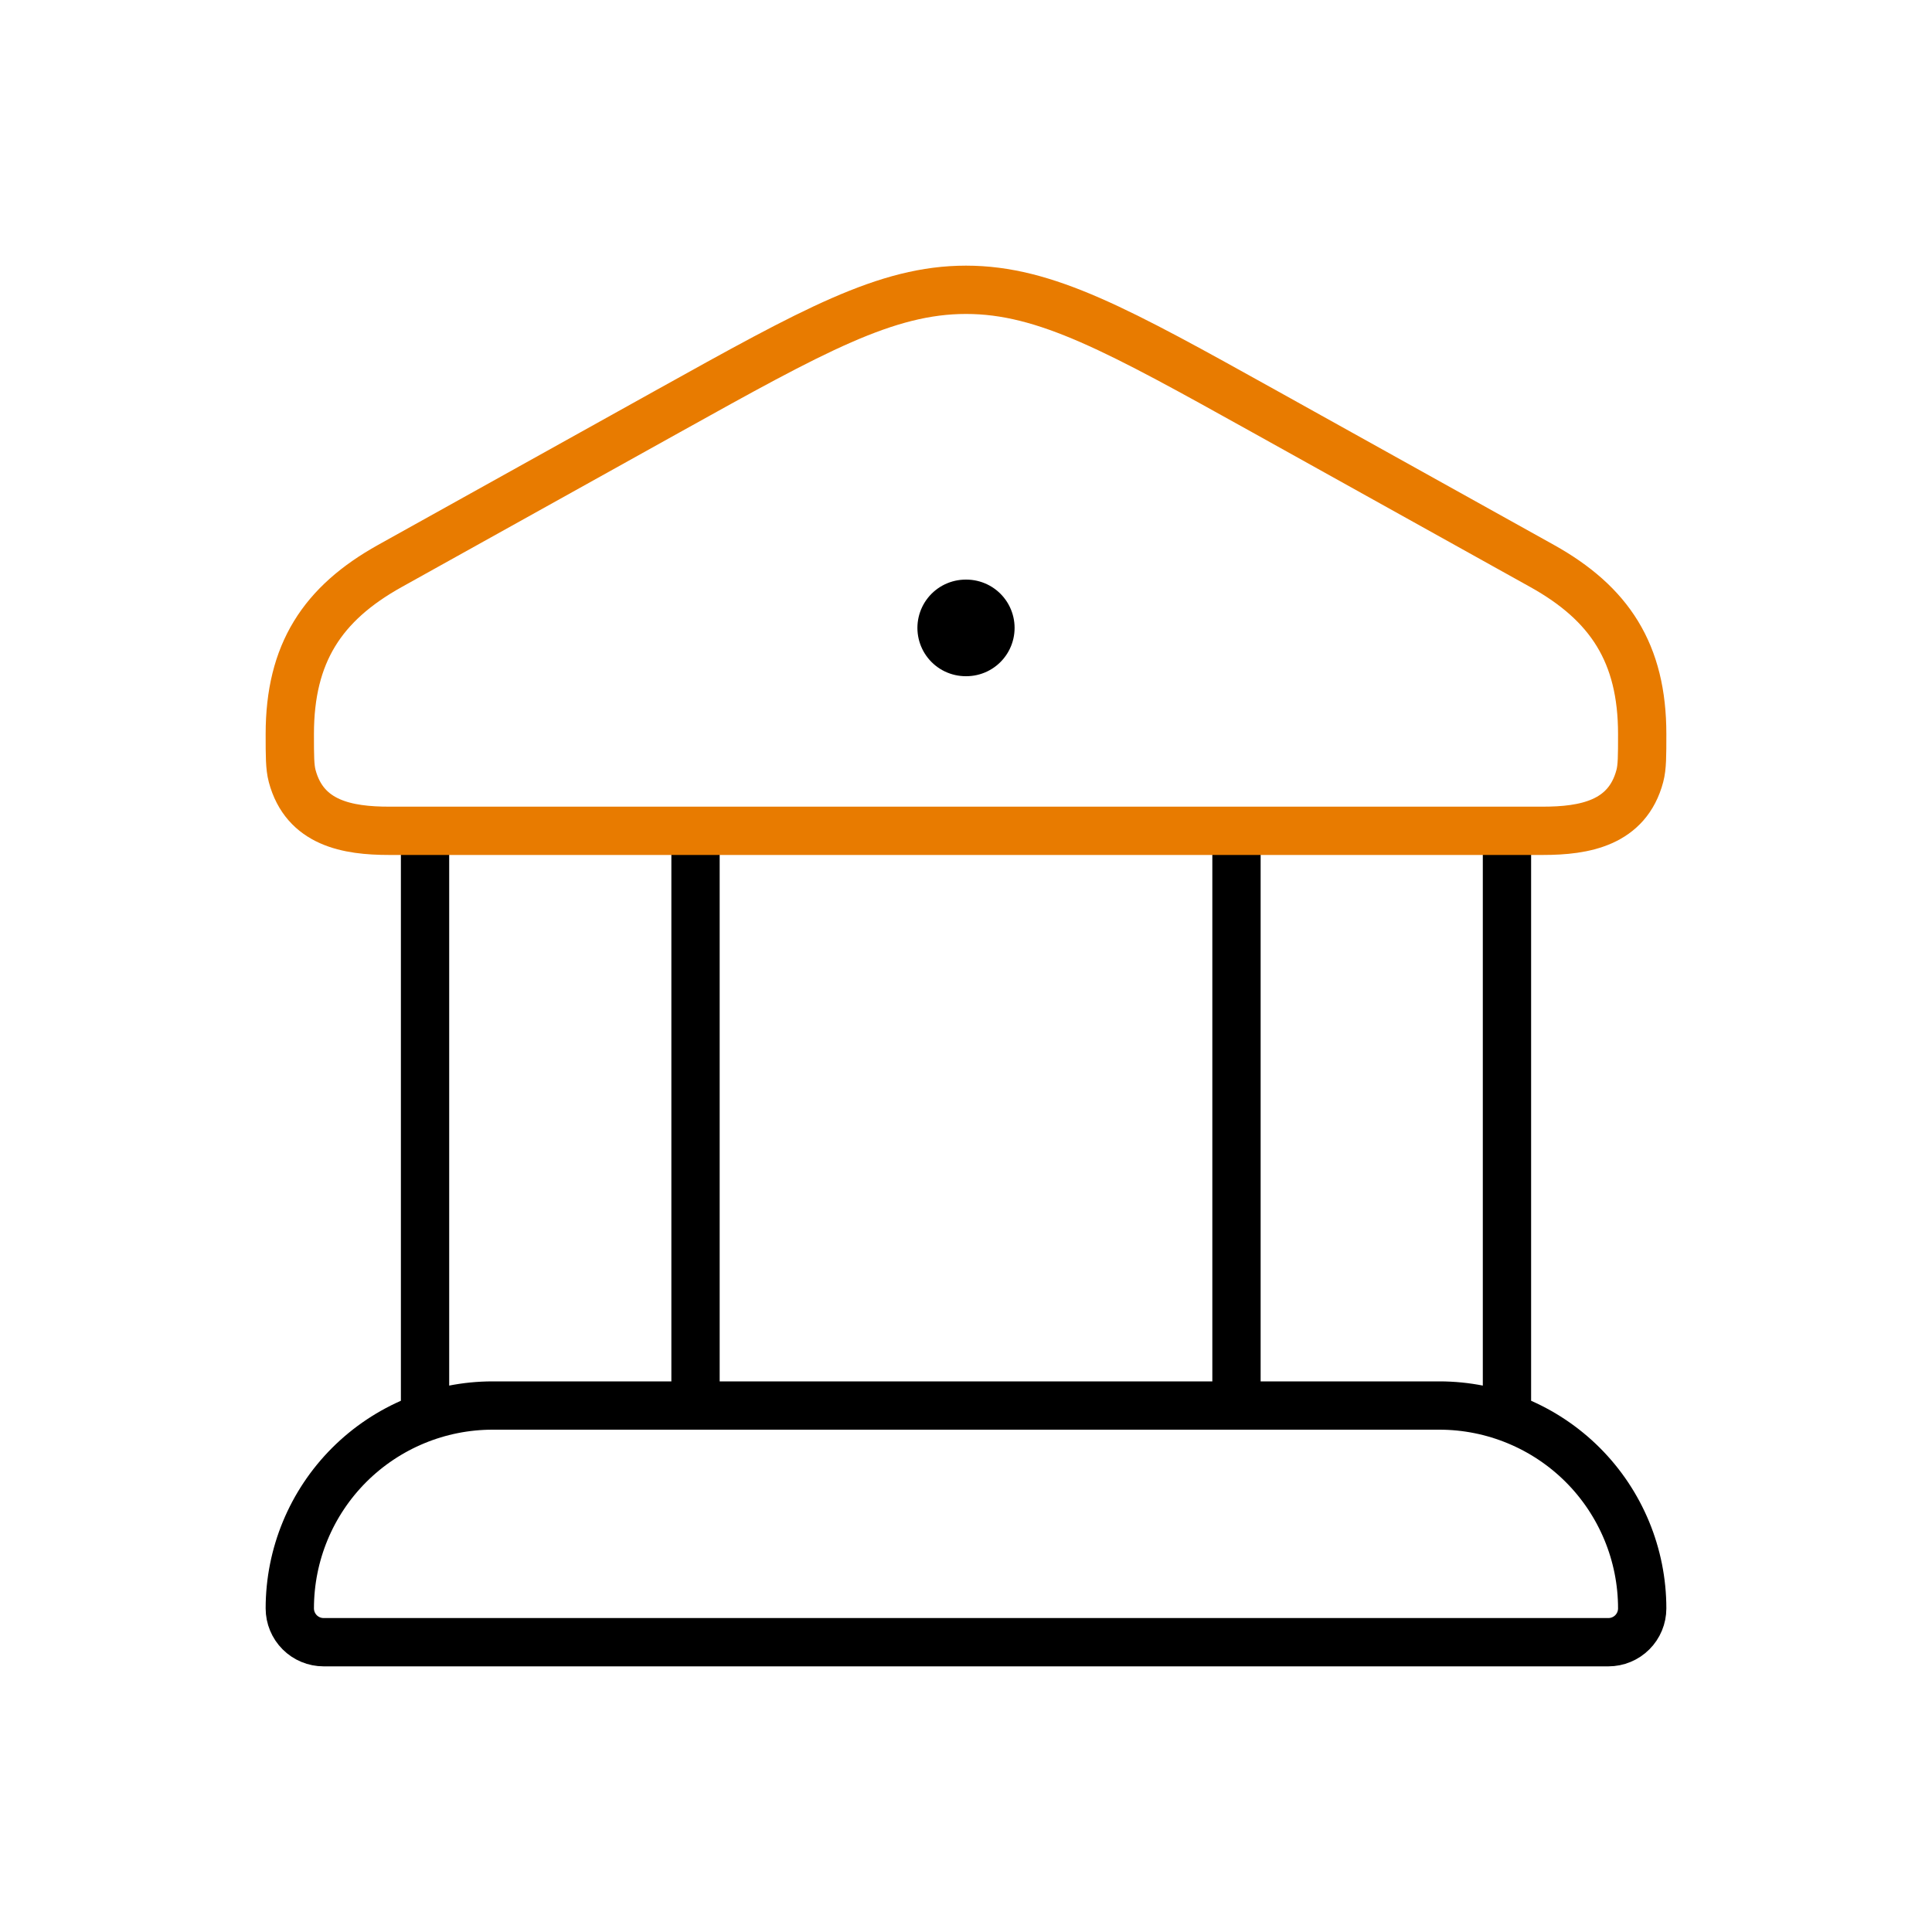
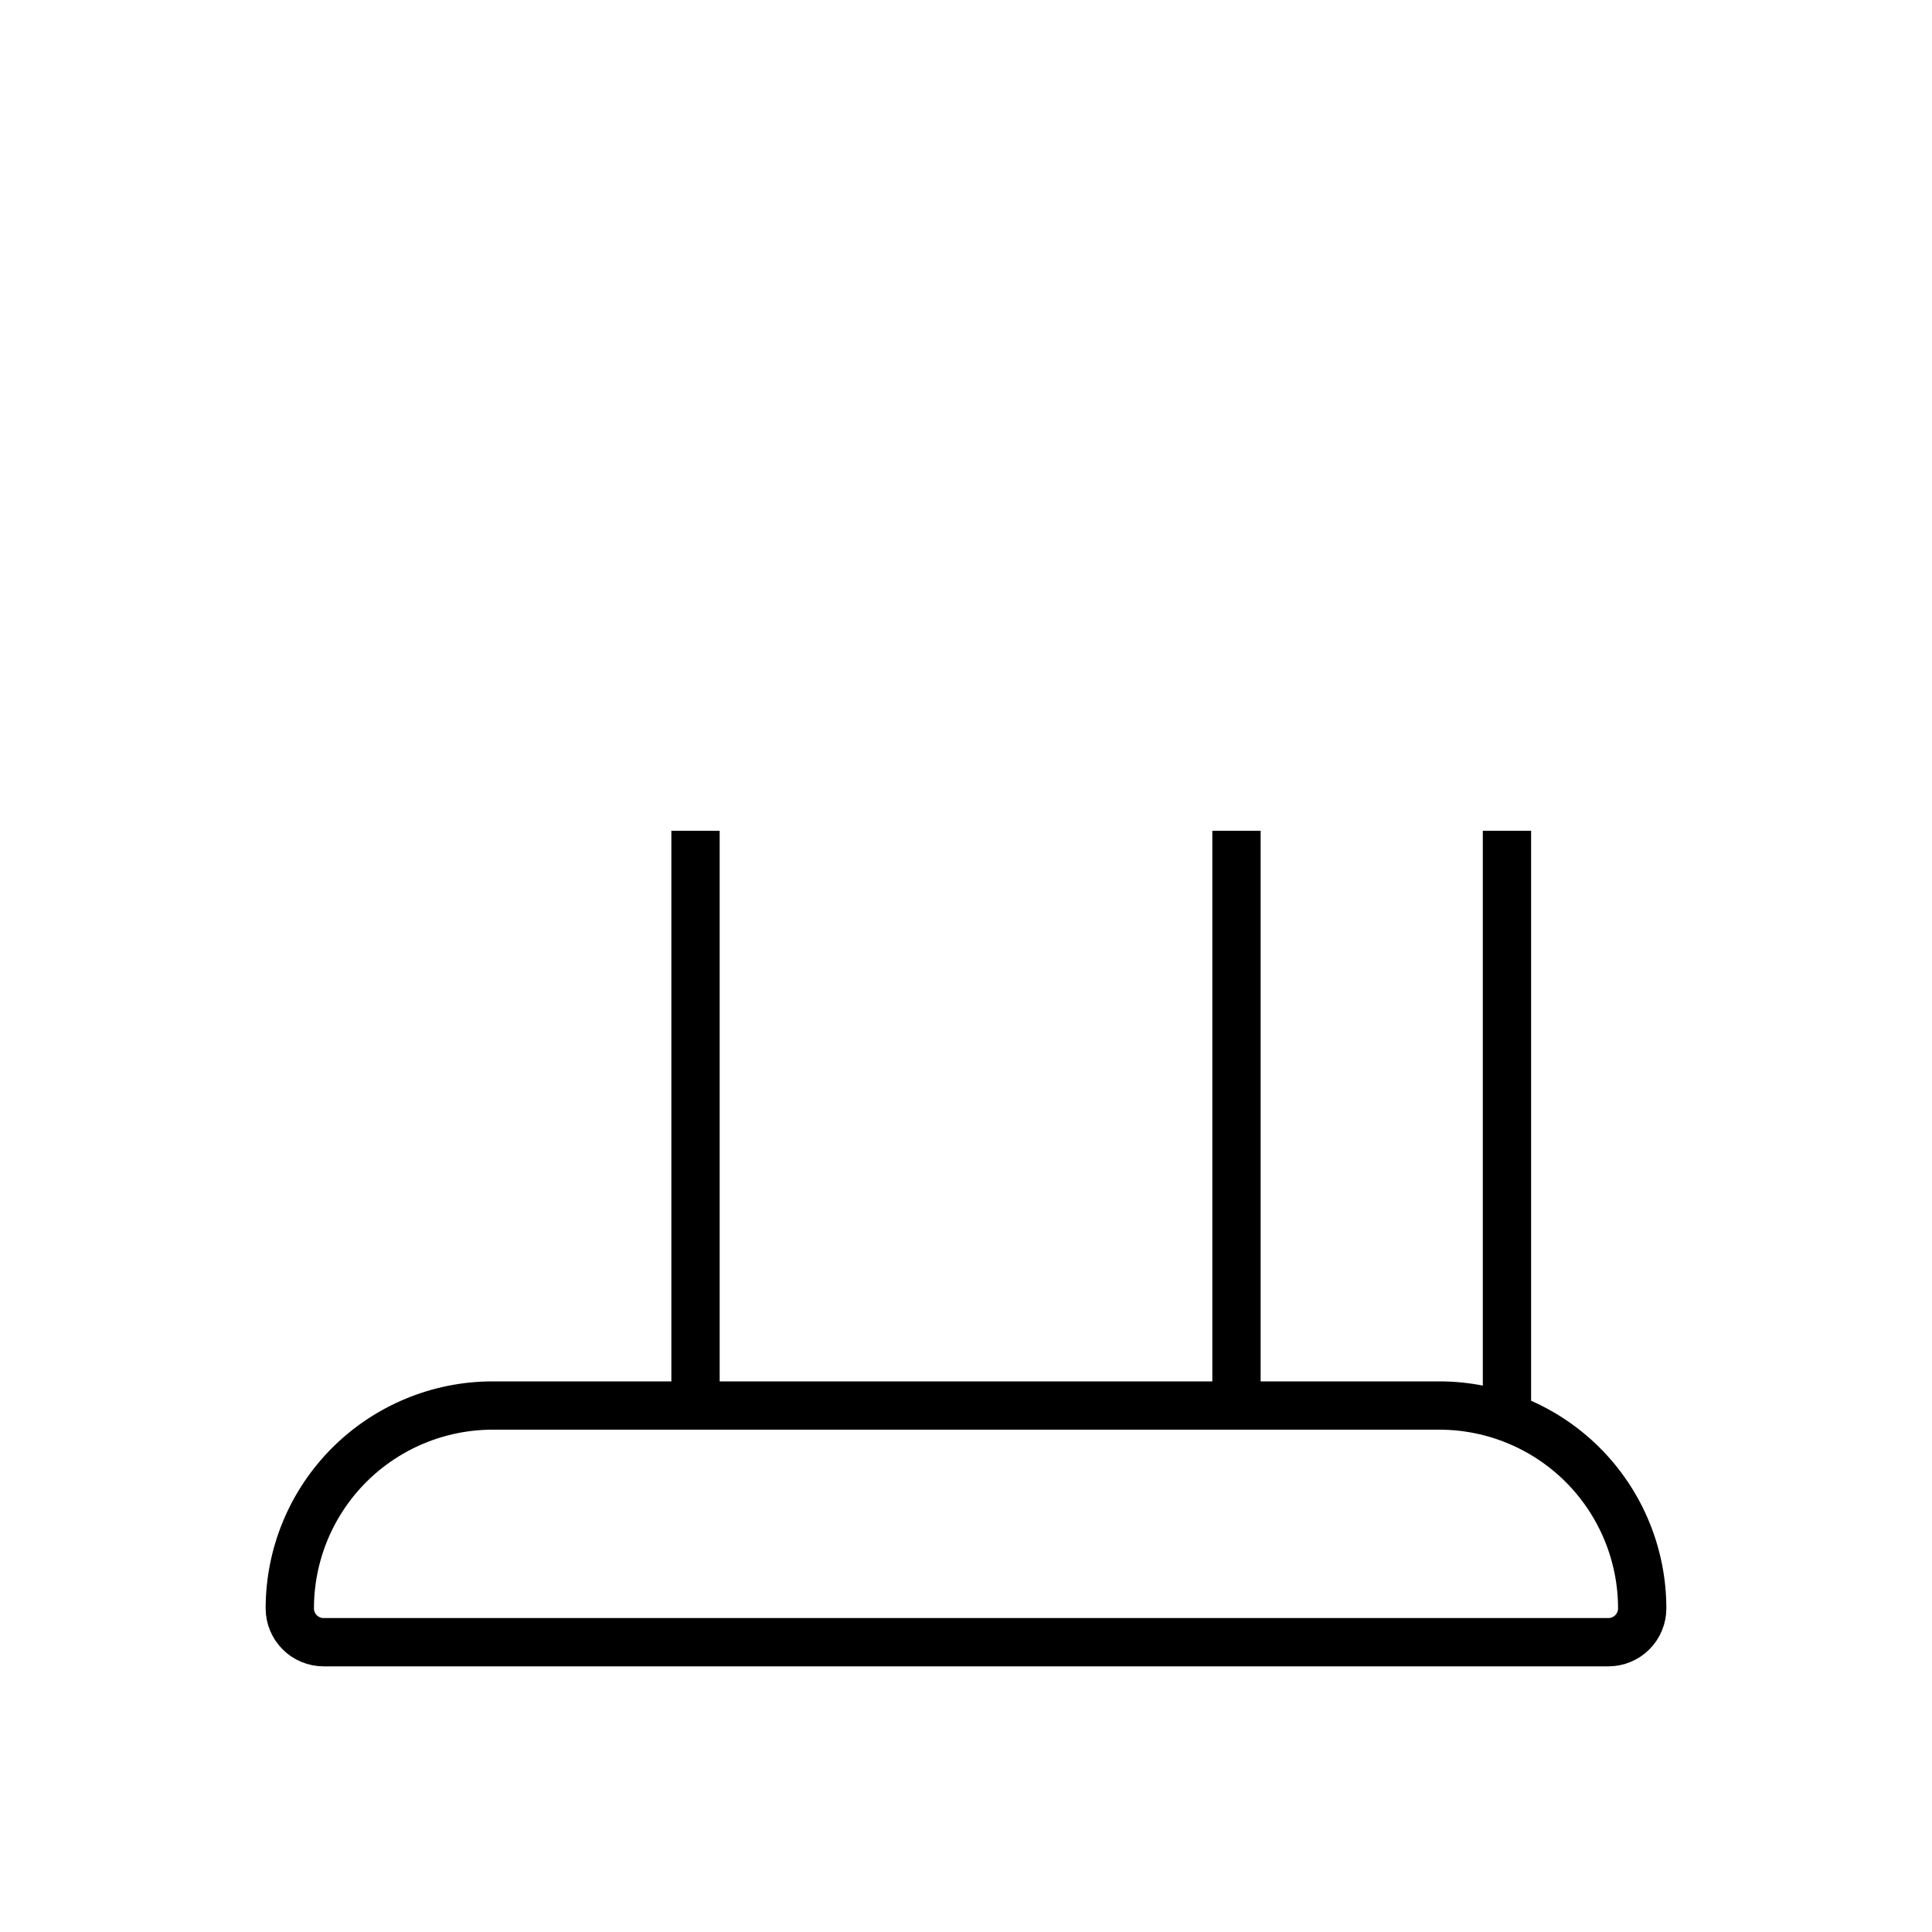
<svg xmlns="http://www.w3.org/2000/svg" width="40" height="40" viewBox="0 0 40 40" fill="none">
-   <path d="M19.994 13H20.006" stroke="black" stroke-width="2" stroke-linecap="round" stroke-linejoin="round" />
-   <path d="M8.8 17.2V29.1M14.4 17.2V29.1M25.6 17.2V29.1M31.2 17.2V29.1M29.8 29.1H10.2C9.086 29.1 8.018 29.543 7.23 30.33C6.442 31.118 6 32.186 6 33.3C6 33.486 6.074 33.664 6.205 33.795C6.336 33.926 6.514 34 6.7 34H33.3C33.486 34 33.664 33.926 33.795 33.795C33.926 33.664 34 33.486 34 33.3C34 32.186 33.557 31.118 32.77 30.33C31.982 29.543 30.914 29.1 29.8 29.1Z" stroke="black" />
-   <path d="M6 15.198C6 13.522 6.675 12.496 8.072 11.718L13.826 8.516C16.84 6.84 18.348 6 20 6C21.652 6 23.16 6.84 26.174 8.516L31.928 11.718C33.324 12.496 34 13.522 34 15.198C34 15.652 34 15.88 33.951 16.066C33.691 17.046 32.802 17.201 31.943 17.201H8.057C7.198 17.201 6.311 17.047 6.049 16.066C6 15.878 6 15.652 6 15.198Z" stroke="#E87B00" />
+   <path d="M8.8 17.2M14.4 17.2V29.1M25.6 17.2V29.1M31.2 17.2V29.1M29.8 29.1H10.2C9.086 29.1 8.018 29.543 7.23 30.33C6.442 31.118 6 32.186 6 33.3C6 33.486 6.074 33.664 6.205 33.795C6.336 33.926 6.514 34 6.7 34H33.3C33.486 34 33.664 33.926 33.795 33.795C33.926 33.664 34 33.486 34 33.3C34 32.186 33.557 31.118 32.77 30.33C31.982 29.543 30.914 29.1 29.8 29.1Z" stroke="black" />
</svg>